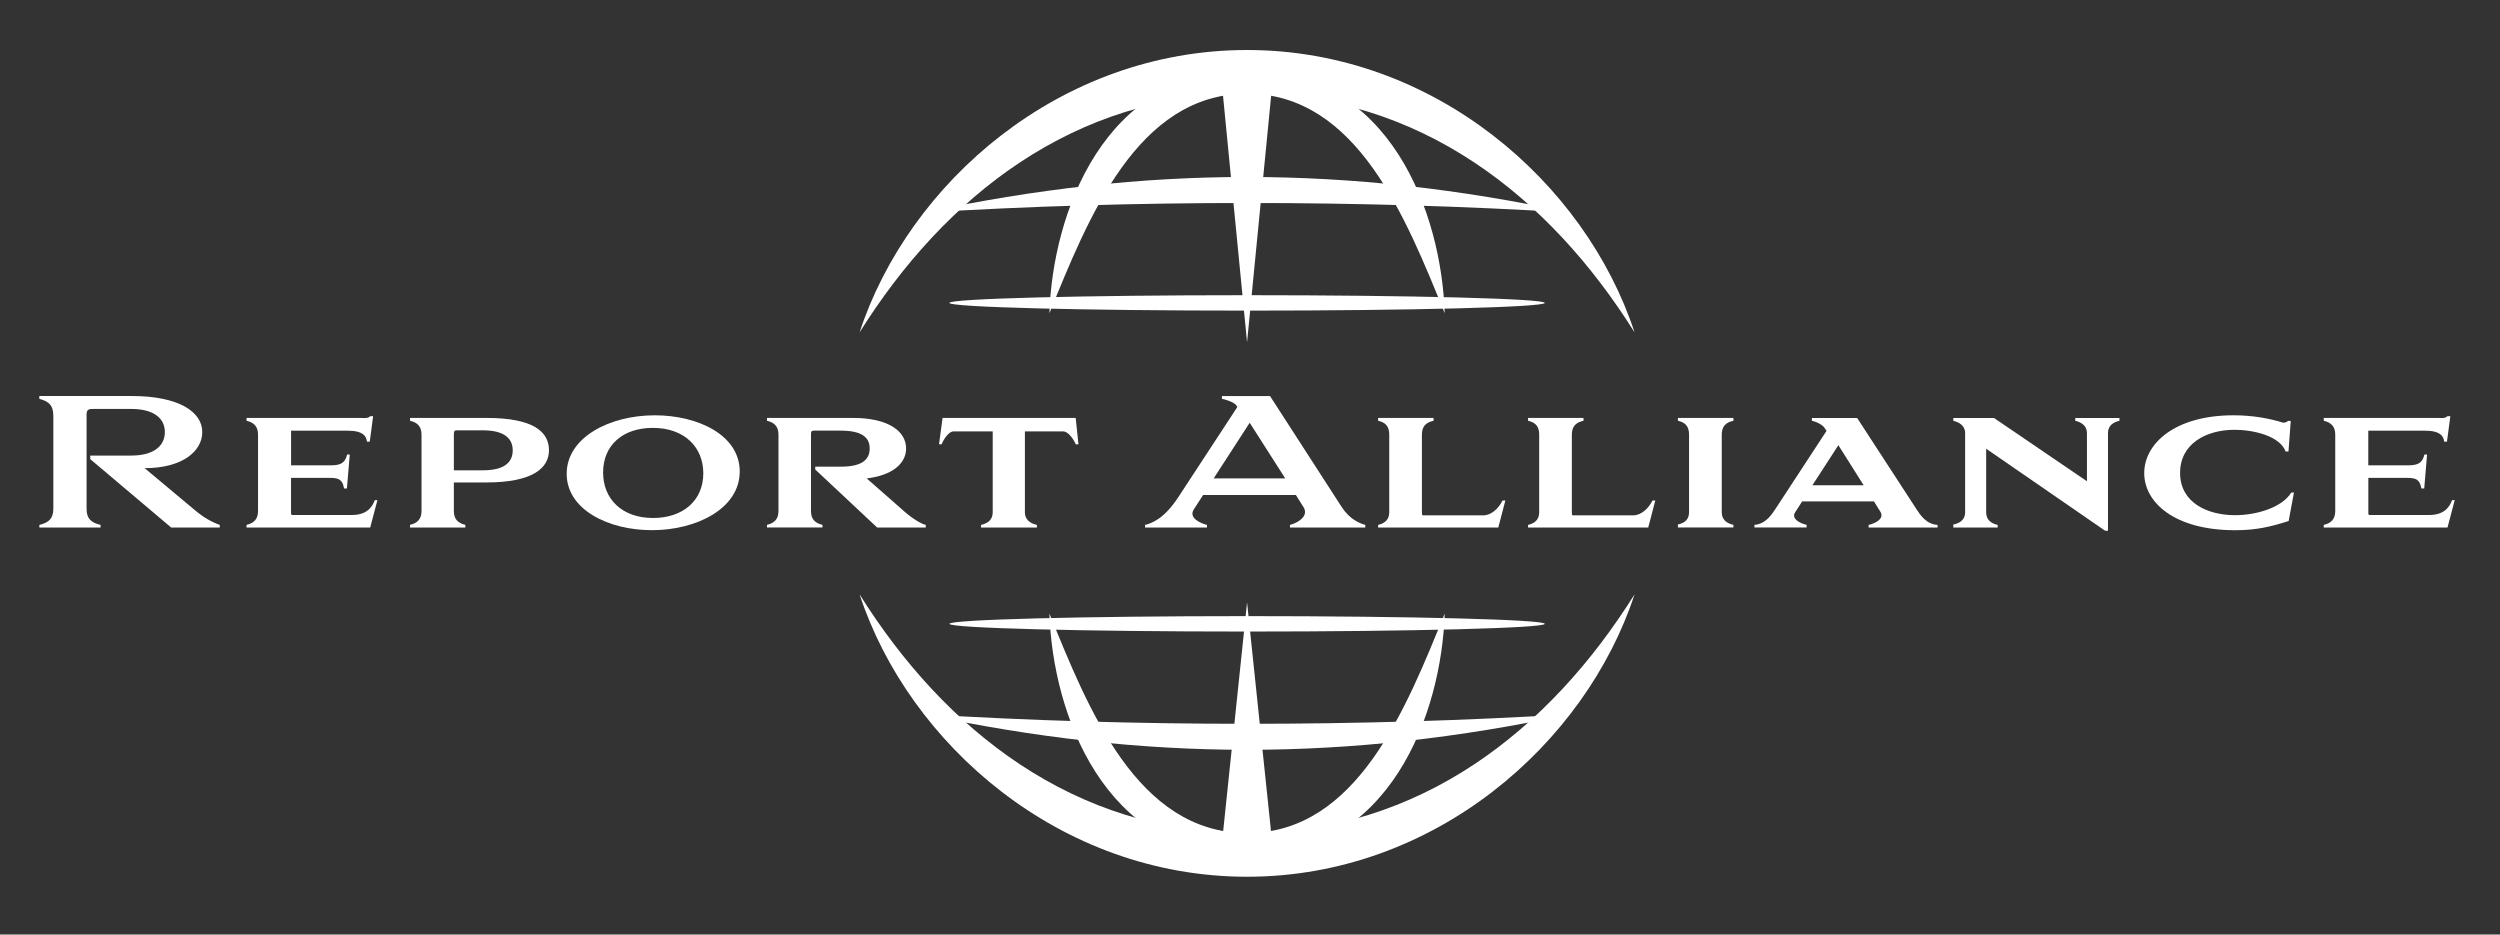
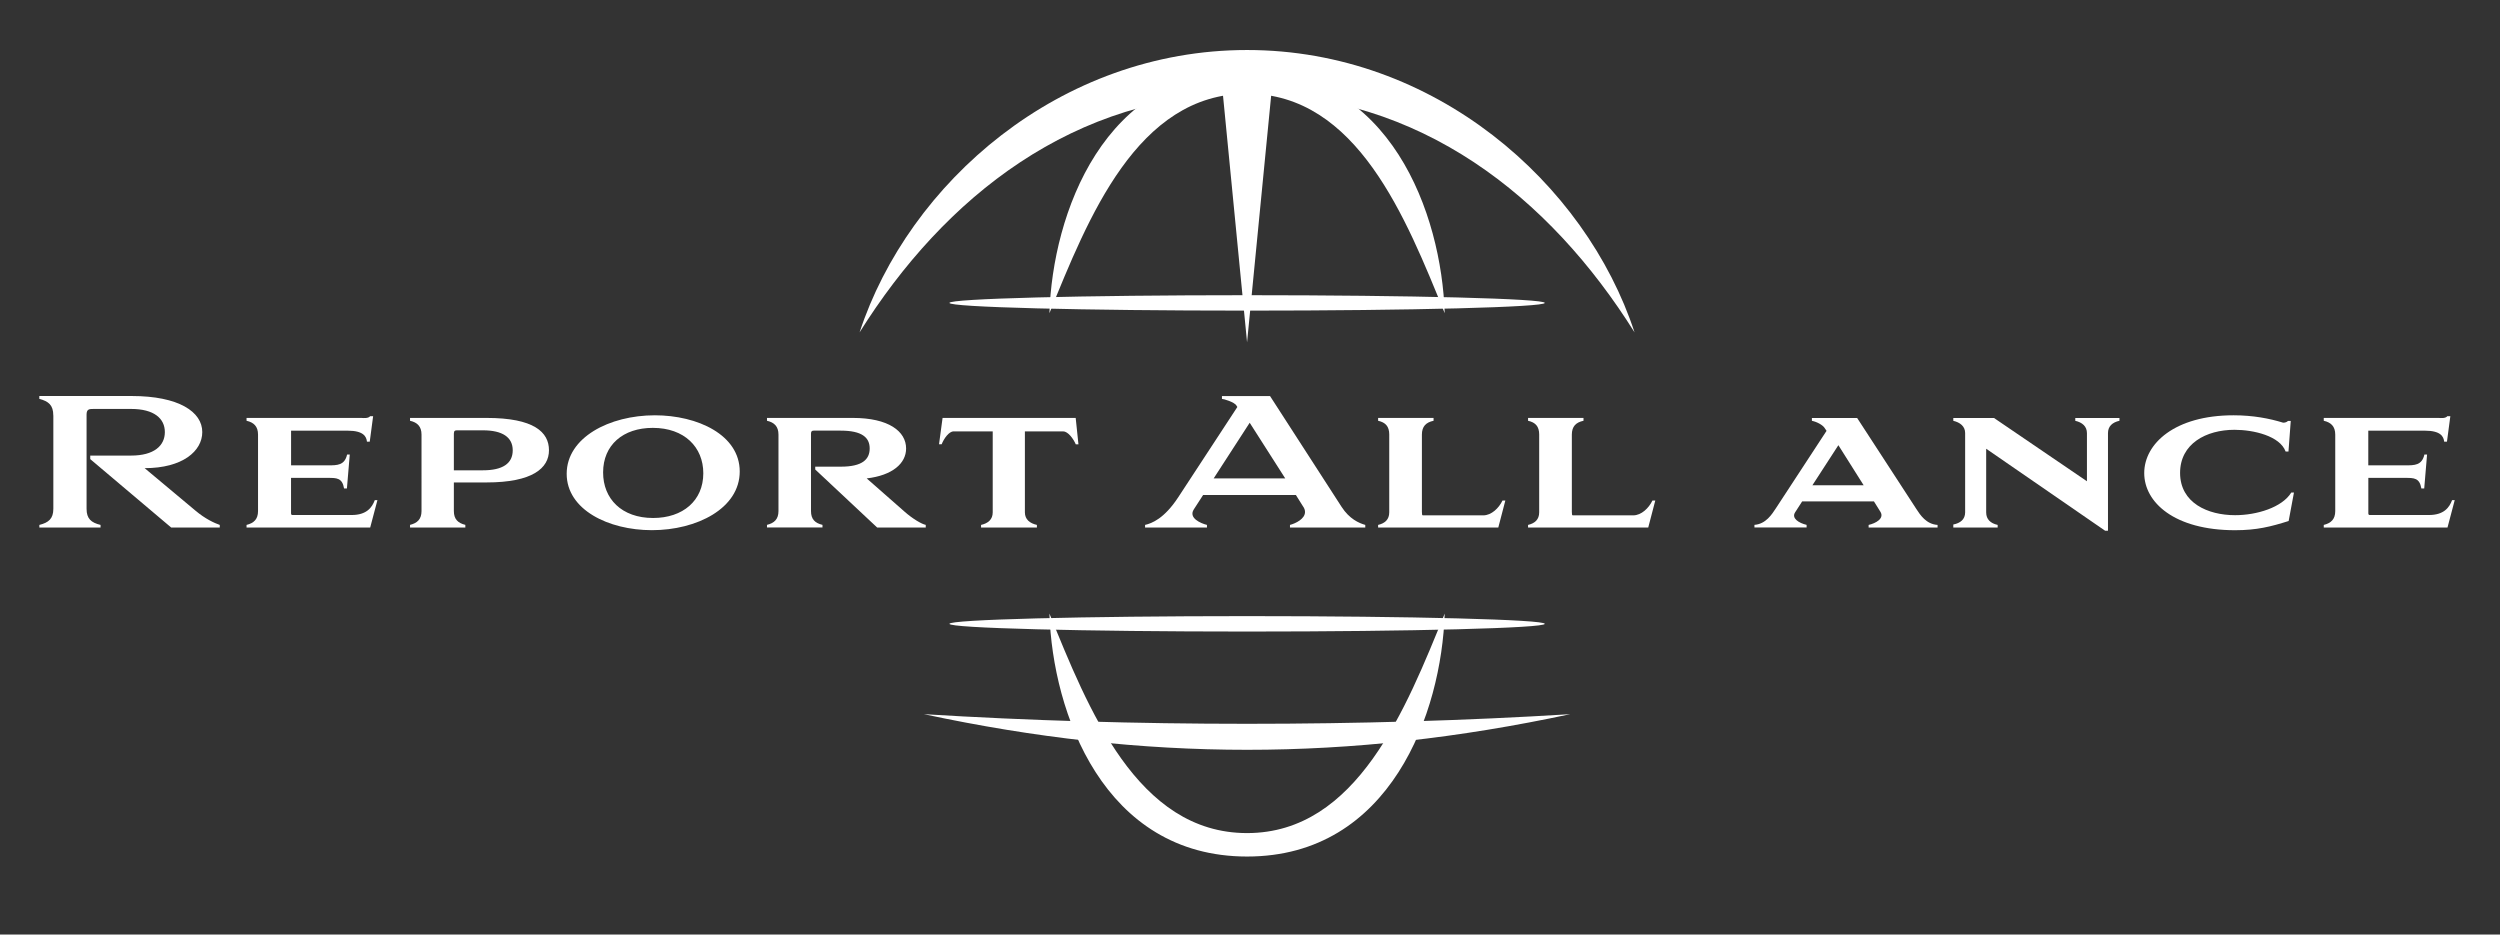
<svg xmlns="http://www.w3.org/2000/svg" version="1.1" id="Layer_1" x="0px" y="0px" viewBox="0 0 570.38 213.22" style="enable-background:new 0 0 570.38 213.22;" xml:space="preserve">
  <rect x="0" y="0" width="570.38" height="213.22" fill="#333333" stroke="none" />
  <style type="text/css">
	.st0{fill-rule:evenodd;clip-rule:evenodd;fill:#FFFFFF;}
	.st1{fill:#FFFFFF;}
</style>
  <g>
    <g>
      <g>
        <path class="st0" d="M284.52,21.37c-39.5,0-69.04,23.55-88.41,54.47c11.2-34.12,45.68-64.43,88.41-64.43     c42.73,0,77.21,30.31,88.41,64.43C353.56,44.92,324.03,21.37,284.52,21.37z" />
        <path class="st0" d="M284.52,21.37c25.12,0,36.31,28.53,45.09,50.08c-0.72-22.57-12.34-55.43-45.09-55.43     c-32.75,0-44.37,32.86-45.09,55.43C248.21,49.91,259.4,21.37,284.52,21.37z" />
        <polygon class="st0" points="284.52,78.11 278.53,16.67 284.52,17.78 290.52,16.67    " />
-         <path class="st0" d="M210.79,48.51c50.76-10.84,96.71-10.84,147.47,0C310.96,45.58,258.09,45.58,210.79,48.51z" />
        <path class="st0" d="M284.53,70.87c37.41,0,67.92-0.79,67.92-1.76c0-0.97-30.51-1.76-67.92-1.76c-37.41,0-67.92,0.79-67.92,1.76     C216.61,70.08,247.12,70.87,284.53,70.87z" />
      </g>
      <g>
-         <path class="st0" d="M284.52,190.07c-39.5,0-69.04-23.55-88.41-54.47c11.2,34.12,45.68,64.43,88.41,64.43     c42.73,0,77.21-30.31,88.41-64.43C353.56,166.52,324.03,190.07,284.52,190.07z" />
        <path class="st0" d="M284.52,190.07c25.12,0,36.31-28.53,45.09-50.08c-0.72,22.57-12.34,55.43-45.09,55.43     c-32.75,0-44.37-32.86-45.09-55.43C248.21,161.54,259.4,190.07,284.52,190.07z" />
-         <polygon class="st0" points="284.52,137.43 278.53,194.78 284.52,193.66 290.52,194.78    " />
        <path class="st0" d="M210.79,162.94c50.76,10.84,96.71,10.84,147.47,0C310.96,165.87,258.09,165.87,210.79,162.94z" />
        <path class="st0" d="M284.53,144.09c37.41,0,67.92-0.79,67.92-1.76s-30.51-1.76-67.92-1.76c-37.41,0-67.92,0.79-67.92,1.76     S247.12,144.09,284.53,144.09z" />
      </g>
    </g>
  </g>
  <g>
    <path class="st1" d="M12.16,94.79c0-2.38-1.09-3.23-3.19-3.79v-0.65h21.05c10.81,0,16.13,3.63,16.13,8.23   c0,4.32-4.48,8.23-13.15,8.23l11.53,9.64c2.34,1.98,4.44,2.9,5.61,3.31v0.6H39.06l-18.47-15.61v-0.81h9.32   c5.24,0,7.7-2.26,7.7-5.36c0-3.1-2.46-5.28-7.7-5.28h-8.59c-0.97,0-1.57,0.04-1.57,1.29v21.5c0,2.26,1.05,3.15,3.19,3.67v0.6H8.98   v-0.6c2.1-0.52,3.19-1.41,3.19-3.67V94.79z" />
    <path class="st1" d="M66.41,106.17h8.47c2.06,0,3.75,0,4.31-2.46h0.61l-0.65,7.74h-0.65c-0.4-2.42-1.69-2.42-3.63-2.42h-8.47v8.07   c0,0.24,0.08,0.4,0.32,0.4h13.51c3.39,0,4.64-1.69,5.28-3.39h0.6l-1.65,6.25H56.25v-0.6c1.65-0.4,2.62-1.29,2.62-3.15V99.15   c0-1.86-0.97-2.78-2.62-3.15v-0.65h26.21c0.57,0.04,1.61,0.12,1.98-0.4h0.69l-0.77,5.81h-0.64c-0.12-1.17-0.81-2.5-4.36-2.5H66.41   V106.17z" />
    <path class="st1" d="M96.17,99.15c0-1.86-0.97-2.78-2.62-3.15v-0.65h17.46c10.81,0,14.24,3.23,14.24,7.38   c0,4.07-3.75,7.34-14.24,7.34h-7.46v6.53c0,1.85,0.93,2.74,2.62,3.15v0.6H93.55v-0.6c1.65-0.4,2.62-1.29,2.62-3.15V99.15z    M104.24,98.18c-0.4,0-0.69,0.08-0.69,0.77v8.35h6.65c4.44,0,6.78-1.53,6.78-4.56c0-2.98-2.34-4.56-6.78-4.56H104.24z" />
    <path class="st1" d="M149.41,94.75c9.76,0,19.36,4.48,19.36,12.82c0,8.43-9.8,13.39-20.04,13.39c-9.92,0-19.44-4.68-19.44-12.86   C129.29,99.83,139.01,94.75,149.41,94.75z M149.01,118.18c6.78,0,11.45-3.95,11.45-10.2c0-5.97-4.32-10.36-11.53-10.36   c-6.78,0-11.33,3.91-11.33,10.16C137.59,113.79,141.83,118.18,149.01,118.18z" />
    <path class="st1" d="M177.61,99.15c0-1.86-0.97-2.78-2.62-3.15v-0.65h19.6c8.15,0,12.14,3.06,12.14,6.98   c0,3.39-3.11,6.13-8.99,6.82l8.63,7.58c1.86,1.65,3.95,2.86,4.84,3.02v0.6h-11.09l-14.12-13.23v-0.65h5.85   c4.88,0,6.57-1.65,6.57-4.15c0-2.46-1.69-4.07-6.61-4.07h-6.13c-0.32,0-0.65,0.04-0.65,0.73v17.62c0,1.85,0.89,2.74,2.62,3.15v0.6   h-12.66v-0.6c1.65-0.4,2.62-1.29,2.62-3.15V99.15z" />
    <path class="st1" d="M246.05,101.37h-0.61c-0.56-1.29-1.77-2.94-2.86-2.94h-8.75v18.47c0,1.61,1.13,2.5,2.74,2.86v0.6h-12.74v-0.6   c1.61-0.36,2.66-1.25,2.66-2.86V98.42h-8.91c-1.09,0-2.22,1.65-2.74,2.94h-0.6l0.81-6.01h30.37L246.05,101.37z" />
    <path class="st1" d="M295.66,112.94h-21.17l-2.14,3.31c-1.21,1.94,1.57,3.15,3.02,3.51v0.6h-14.12v-0.6   c1.53-0.36,4.36-1.41,7.58-6.33l13.47-20.57l-0.2-0.32c-0.44-0.81-2.94-1.53-3.31-1.53v-0.65h10.97l16.33,25.29   c1.77,2.74,3.95,3.71,5.4,4.11v0.6h-17.18v-0.6c1.37-0.36,3.43-1.41,3.43-2.94c0-0.4-0.12-0.85-0.48-1.33L295.66,112.94z    M276.9,109.15h16.33l-8.11-12.7L276.9,109.15z" />
    <path class="st1" d="M327.07,95.36V96c-1.73,0.36-2.66,1.29-2.66,3.15v17.62c0,0.6,0.04,0.77,0.2,0.81h13.79   c1.9,0,3.59-1.69,4.4-3.39h0.65l-1.61,6.17h-27.42v-0.6c1.57-0.36,2.54-1.25,2.54-2.86V99.15c0-1.86-0.85-2.78-2.54-3.15v-0.65   H327.07z" />
    <path class="st1" d="M361.28,95.36V96c-1.73,0.36-2.66,1.29-2.66,3.15v17.62c0,0.6,0.04,0.77,0.2,0.81h13.79   c1.9,0,3.59-1.69,4.4-3.39h0.65l-1.61,6.17h-27.42v-0.6c1.57-0.36,2.54-1.25,2.54-2.86V99.15c0-1.86-0.85-2.78-2.54-3.15v-0.65   H361.28z" />
-     <path class="st1" d="M395.48,95.36V96c-1.73,0.36-2.66,1.29-2.66,3.15v17.74c0,1.61,1.05,2.5,2.66,2.86v0.6h-12.66v-0.69   c1.57-0.32,2.54-1.17,2.54-2.78V99.15c0-1.86-0.85-2.78-2.54-3.15v-0.65H395.48z" />
    <path class="st1" d="M427.54,114.39h-16.37l-1.61,2.5c-0.89,1.37,0.89,2.46,2.62,2.86v0.6h-11.9v-0.6c2.62-0.2,3.99-2.42,4.92-3.83   l11.53-17.62l-0.4-0.6c-0.44-0.73-1.77-1.45-2.94-1.69v-0.65h10.32l13.51,20.77c0.89,1.37,2.26,3.47,4.84,3.63v0.6h-15.73v-0.6   c1.61-0.36,3.63-1.45,2.7-2.98L427.54,114.39z M413.5,110.72h11.7l-5.77-9.15L413.5,110.72z" />
    <path class="st1" d="M480.94,121.09h-0.65l-27.14-18.71v14.52c0,1.61,1.01,2.5,2.62,2.86v0.6h-10.12v-0.69   c1.61-0.32,2.7-1.17,2.7-2.78V98.79c0-1.53-1.17-2.42-2.7-2.78v-0.65h9.28l21.21,14.44V98.83c0-1.57-1.09-2.46-2.66-2.82v-0.65   h10.08V96c-1.61,0.36-2.62,1.25-2.62,2.82V121.09z" />
    <path class="st1" d="M509.94,117.54c4.96,0,10.73-1.77,12.82-5.16h0.61l-1.21,6.49c-4.07,1.29-7.3,2.1-12.22,2.1   c-13.87,0-20.73-6.37-20.73-13.03c0-6.73,6.98-13.19,20.37-13.19c4.48,0,8.23,0.73,11.33,1.69c0.56,0,0.89-0.2,1.09-0.4h0.64   l-0.52,6.98h-0.65c-1.29-3.55-7.3-4.96-11.66-4.96c-6.45,0-12.42,3.15-12.42,9.84C497.4,114.76,503.73,117.54,509.94,117.54z" />
    <path class="st1" d="M540.35,106.17h8.47c2.06,0,3.75,0,4.31-2.46h0.61l-0.65,7.74h-0.65c-0.4-2.42-1.69-2.42-3.63-2.42h-8.47v8.07   c0,0.24,0.08,0.4,0.32,0.4h13.51c3.39,0,4.64-1.69,5.28-3.39h0.6l-1.65,6.25h-28.23v-0.6c1.65-0.4,2.62-1.29,2.62-3.15V99.15   c0-1.86-0.97-2.78-2.62-3.15v-0.65h26.21c0.57,0.04,1.61,0.12,1.98-0.4h0.69l-0.77,5.81h-0.64c-0.12-1.17-0.81-2.5-4.36-2.5h-12.95   V106.17z" />
  </g>
</svg>